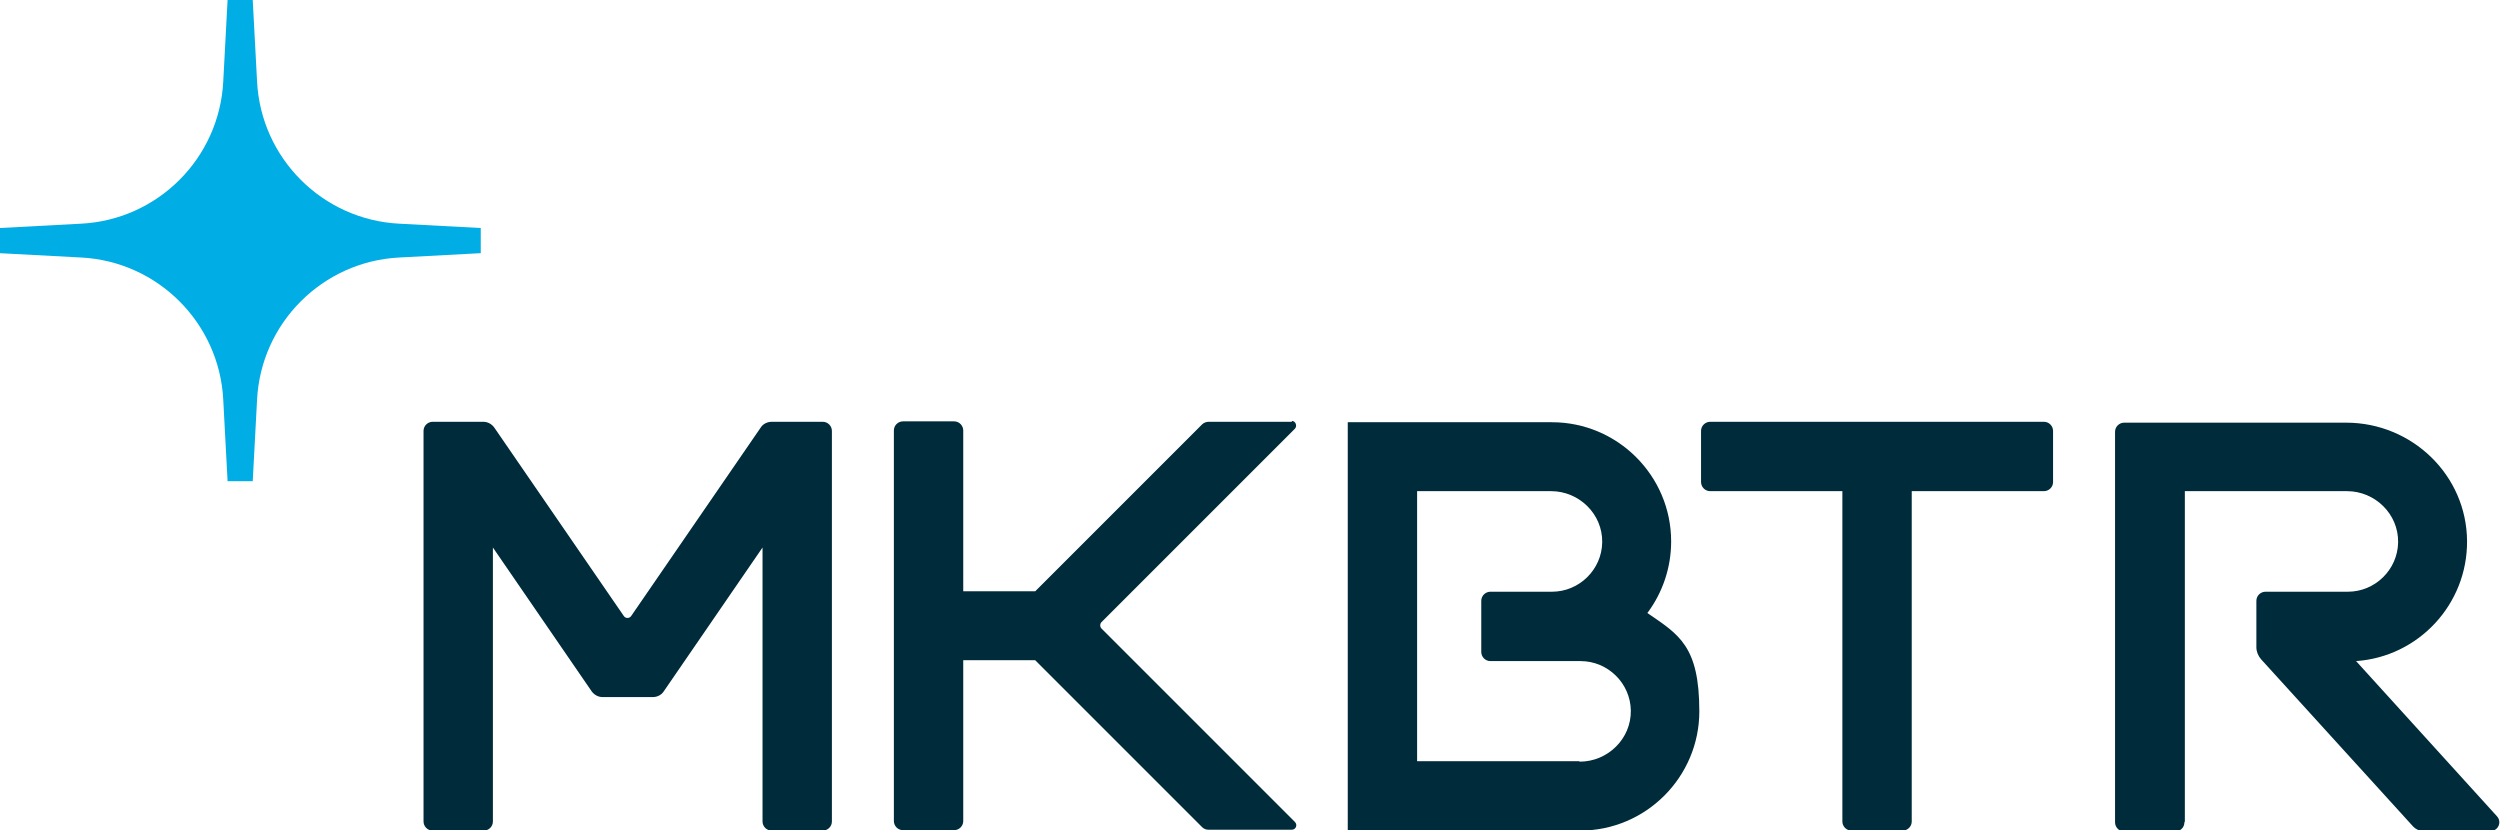
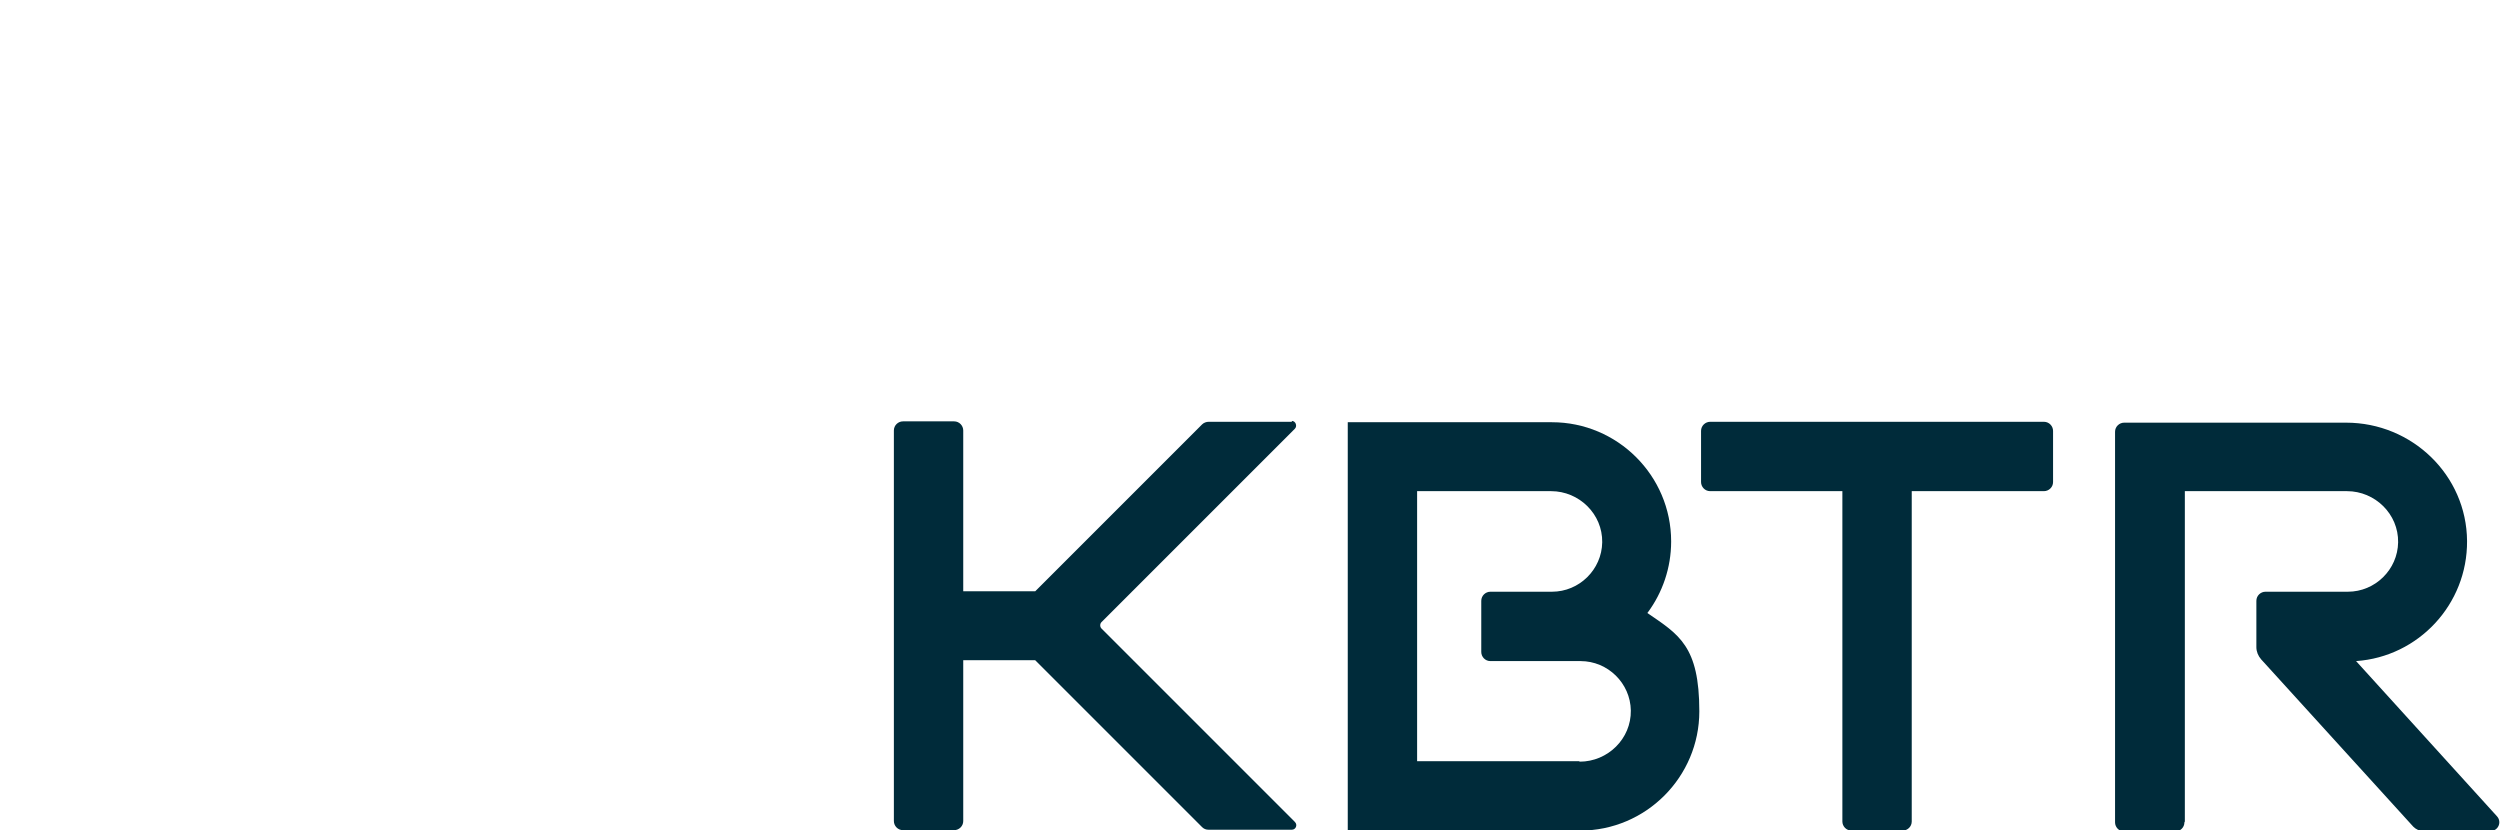
<svg xmlns="http://www.w3.org/2000/svg" id="Layer_1" version="1.1" viewBox="0 0 576.7 191.5">
  <defs>
    <style>
      .st0 {
        fill: #00ade4;
      }

      .st1 {
        fill: #002b3a;
      }
    </style>
  </defs>
-   <path class="st0" d="M59.3,18.8l-1-18.8h-5.8l-1,18.8c-.9,17.7-15.1,31.9-32.8,32.8l-18.8,1v5.8l18.8,1c17.7.9,31.9,15.1,32.8,32.8l1,18.8h5.8l1-18.8c.9-17.7,15.1-31.9,32.8-32.8l18.8-1v-5.8l-18.8-1c-17.7-.9-31.9-15.1-32.8-32.8Z" />
  <path class="st1" d="M473.6,99.4c0-1.1-.9-2.1-2.1-2.1h-77c-1.1,0-2.1.9-2.1,2.1v11.8c0,1.1.9,2.1,2.1,2.1h30.5v76.2c0,1.1.9,2.1,2.1,2.1h11.8c1.1,0,2.1-.9,2.1-2.1v-76.2h30.5c1.1,0,2.1-.9,2.1-2.1v-11.8Z" />
  <path class="st1" d="M380.1,141.3c3.4-4.6,5.4-10.3,5.4-16.4,0-15.2-12.4-27.5-27.5-27.5h-47.1v94.2h53.6c15.2,0,27.5-12.4,27.5-27.5s-4.7-17.7-12-22.7ZM364.3,175.6h-37.4v-62.3h30.9c6.5,0,11.9,5.3,11.8,11.8-.1,6.3-5.3,11.4-11.6,11.4h-14.2c-1.1,0-2.1.9-2.1,2.1v11.8c0,1.1.9,2.1,2.1,2.1h20.8c6.3,0,11.5,5.1,11.6,11.4.1,6.5-5.3,11.8-11.8,11.8Z" />
  <path class="st1" d="M298,97.3h-19.2c-.5,0-1.1.2-1.5.6l-38.5,38.5h-16.6v-37.1c0-1.1-.9-2.1-2.1-2.1h-11.8c-1.1,0-2.1.9-2.1,2.1v90.1c0,1.1.9,2.1,2.1,2.1h11.8c1.1,0,2.1-.9,2.1-2.1v-37.1h16.6l38.5,38.5c.4.4.9.6,1.5.6h19.2c.9,0,1.4-1.1.7-1.8l-44.6-44.6c-.4-.4-.4-1.1,0-1.5l44.6-44.6c.6-.6.2-1.8-.7-1.8Z" />
  <path class="st1" d="M504,189.5v-76.2h37.4c6.5,0,11.9,5.3,11.8,11.8-.1,6.3-5.3,11.4-11.6,11.4h-19c-1.1,0-2.1.9-2.1,2.1v10.7c0,1,.4,2,1.1,2.8l35.1,38.6c.6.6,1.4,1,2.3,1h15.5c1.8,0,2.7-2.1,1.5-3.4l-32.5-35.8c14.4-1,25.7-13.1,25.6-27.7-.1-15.2-12.7-27.3-27.9-27.3h-51.2c-1.1,0-2.1.9-2.1,2.1v90.1c0,1.1.9,2.1,2.1,2.1h11.8c1.1,0,2.1-.9,2.1-2.1Z" />
-   <path class="st1" d="M189.7,97.3h-11.7c-1,0-2,.5-2.5,1.3l-29.9,43.5c-.4.6-1.3.6-1.7,0l-29.9-43.5c-.6-.8-1.5-1.3-2.5-1.3h-11.7c-1.1,0-2.1.9-2.1,2.1v90.1c0,1.1.9,2.1,2.1,2.1h11.8c1.1,0,2.1-.9,2.1-2.1v-63.2l22.8,33.2c.6.8,1.5,1.3,2.5,1.3h11.6c1,0,2-.5,2.5-1.3l22.8-33.2v63.2c0,1.1.9,2.1,2.1,2.1h11.8c1.1,0,2.1-.9,2.1-2.1v-90.1c0-1.1-.9-2.1-2.1-2.1Z" />
</svg>